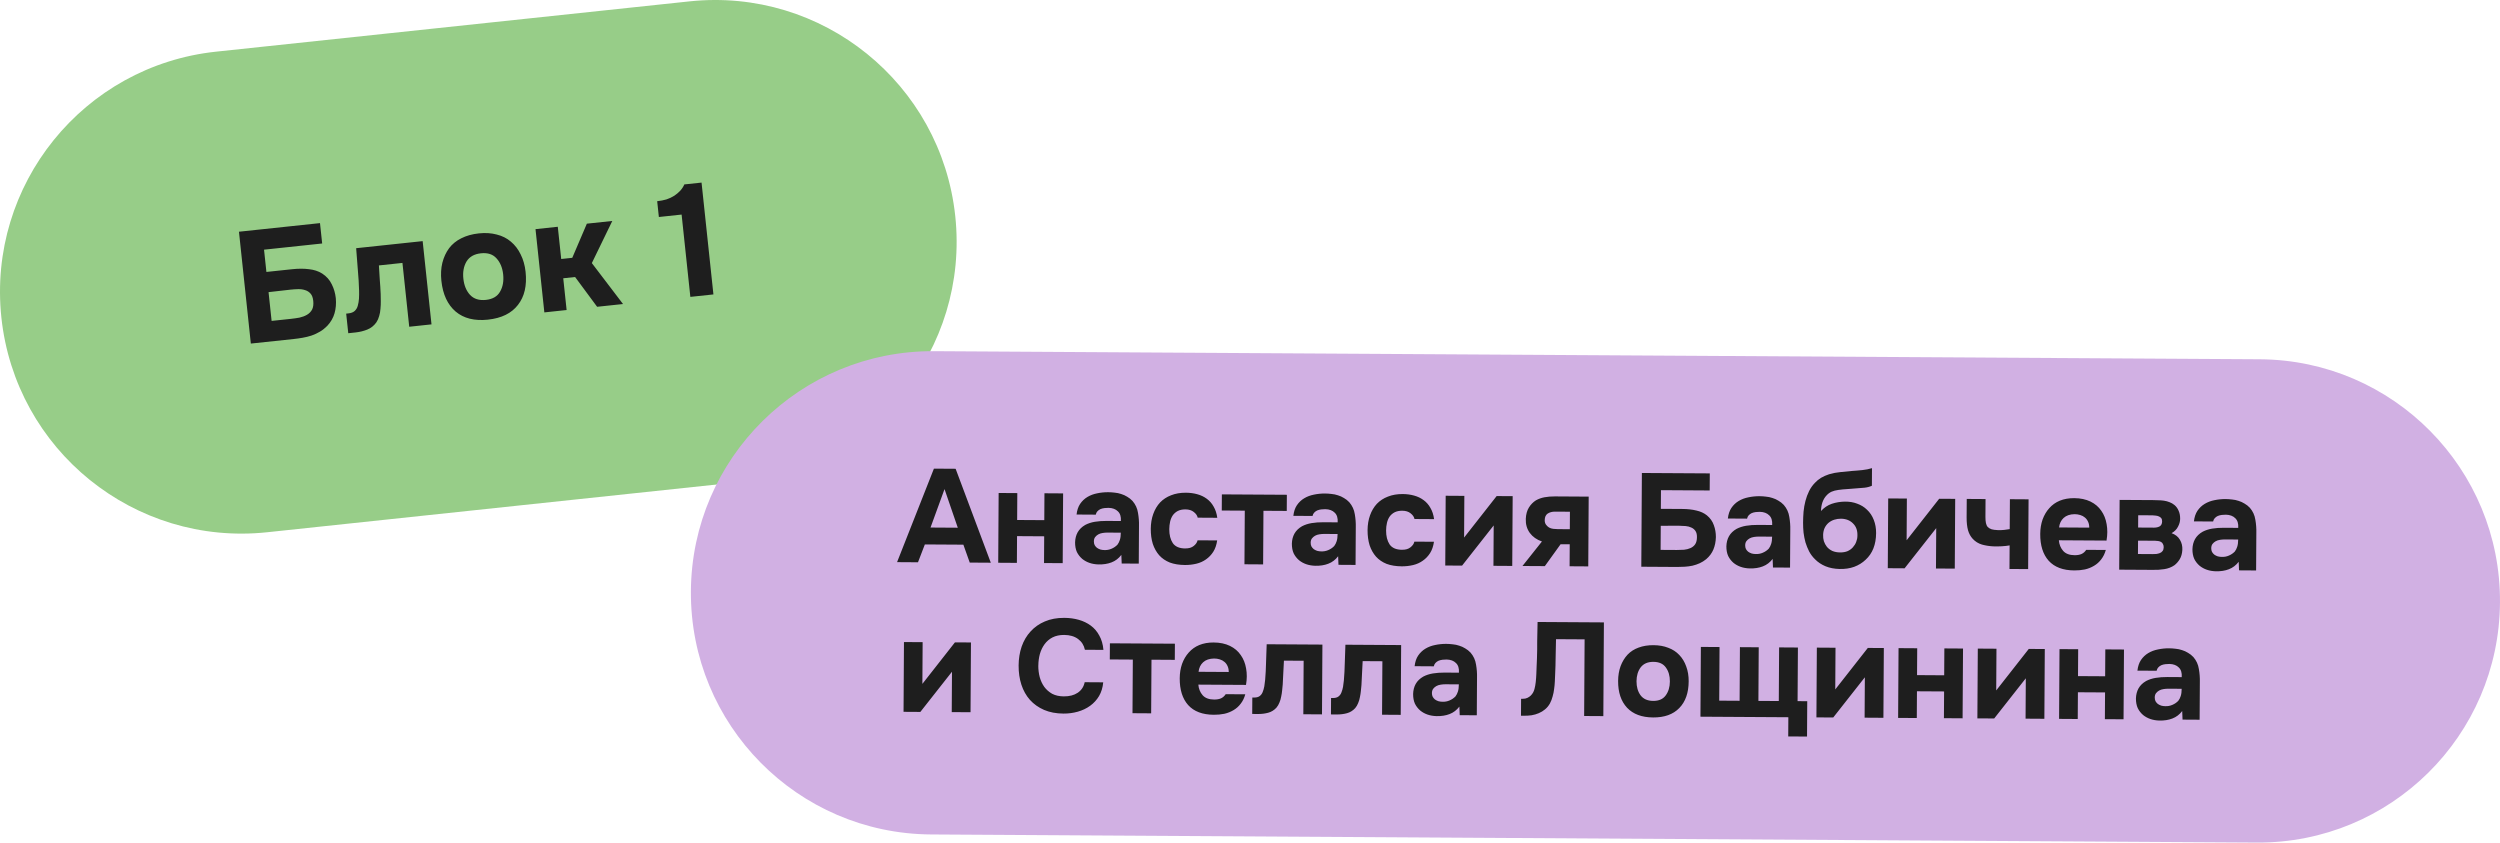
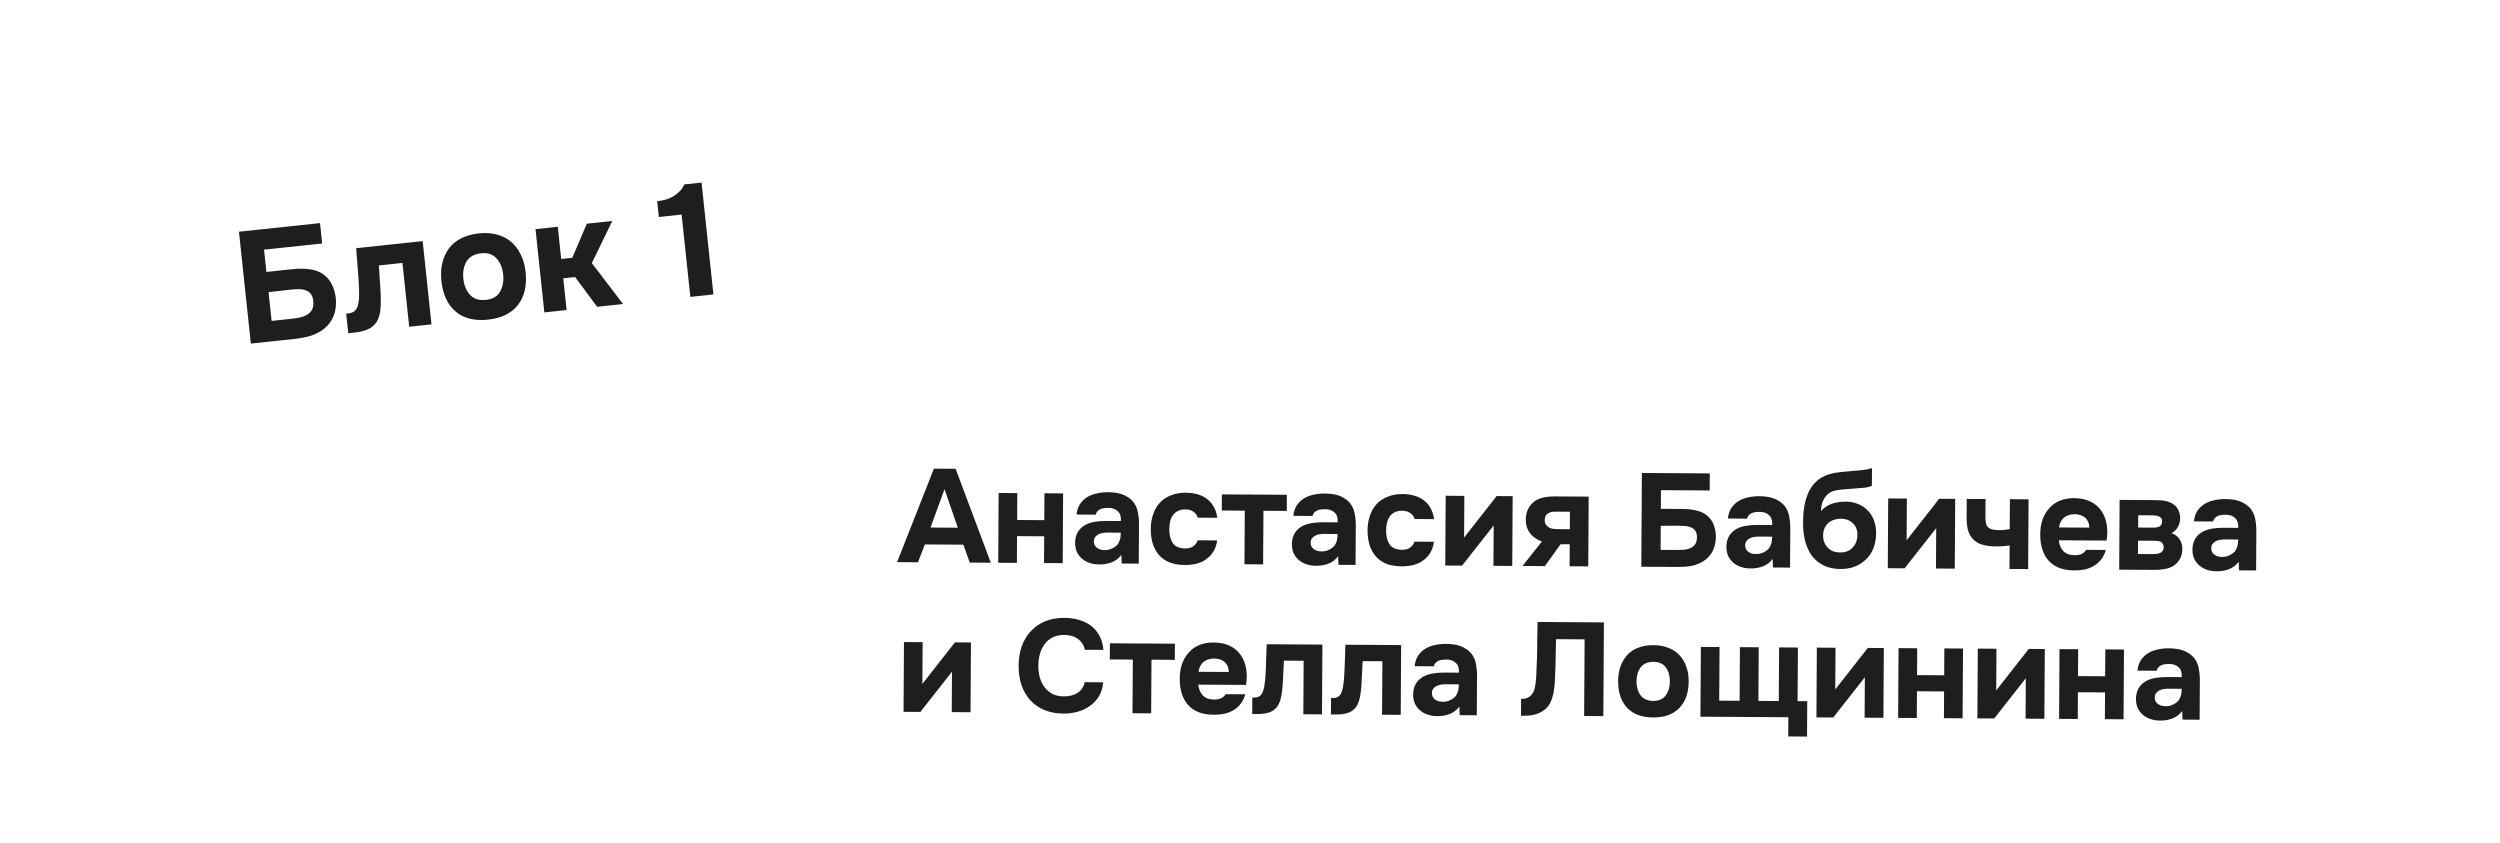
<svg xmlns="http://www.w3.org/2000/svg" id="_Слой_1" viewBox="0 0 1888.39 636.43">
  <defs>
    <style>.cls-1{fill:#97cd88;}.cls-2{fill:#d1b0e3;}.cls-3{fill:#1e1e1e;}</style>
  </defs>
  <g>
-     <path class="cls-1" d="M163.26,39.02L520.78,1.04c100.24-10.65,190.14,61.98,200.79,162.23h0c10.65,100.24-61.98,190.14-162.23,200.79l-357.52,37.98C101.58,412.68,11.69,340.05,1.04,239.81h0C-9.61,139.56,63.02,49.67,163.26,39.02Z" />
    <path class="cls-3" d="M189.47,259.51l-8.97-84.48,61.21-6.5,1.64,15.39-43.91,4.67,1.79,16.82,19.33-2.05c4.77-.51,9.04-.52,12.79-.03,3.82,.4,7.16,1.49,10,3.28,3.29,2.14,5.71,4.86,7.26,8.16,1.63,3.21,2.64,6.72,3.05,10.54,.35,4.07,.03,7.84-.97,11.33-1,3.49-2.83,6.66-5.51,9.51-1.67,1.71-3.49,3.15-5.45,4.32-1.97,1.17-4.07,2.16-6.32,2.96-2.18,.71-4.45,1.28-6.82,1.69-2.29,.4-4.55,.72-6.78,.96l-32.34,3.43Zm15.68-17.11l14.56-1.55c2.23-.24,4.41-.55,6.54-.94,2.12-.47,4.02-1.19,5.68-2.17,1.67-.98,2.93-2.28,3.81-3.9,.87-1.7,1.15-3.9,.87-6.61-.25-2.39-.93-4.21-2.03-5.46-1.1-1.25-2.44-2.11-4.02-2.59-1.59-.55-3.35-.81-5.27-.77-1.93,.04-3.88,.17-5.87,.38l-16.57,1.88,2.31,21.72Zm114.11-60.27l6.68,62.89-16.83,1.79-5.12-48.21-17.78,1.89c.22,3.6,.44,7.19,.66,10.79,.3,3.59,.53,7.23,.68,10.91,.02,1.69,.05,3.45,.08,5.3,.03,1.85-.04,3.75-.24,5.7-.12,1.94-.44,3.79-.98,5.53-.46,1.74-1.17,3.34-2.14,4.81-1.82,2.53-4.12,4.34-6.9,5.44-2.78,1.1-5.68,1.81-8.7,2.13l-5.61,.6-1.57-14.8,1.67-.18c2.07-.22,3.65-.83,4.75-1.83,1.17-1.09,1.95-2.42,2.35-3.99,.47-1.66,.76-3.42,.89-5.28,.11-1.94,.15-3.92,.09-5.92-.13-5.05-.44-10.21-.92-15.47-.4-5.27-.83-10.85-1.3-16.76l50.24-5.34Zm49.35,59.32c-10.18,1.08-18.32-.95-24.42-6.1-6.11-5.22-9.7-12.97-10.79-23.23-.52-4.93-.28-9.46,.73-13.59,1.08-4.22,2.78-7.9,5.1-11.04,2.4-3.15,5.47-5.65,9.22-7.5,3.82-1.93,8.23-3.17,13.24-3.7,4.93-.52,9.43-.24,13.49,.86,4.13,1.01,7.7,2.8,10.71,5.38,3.09,2.57,5.56,5.8,7.43,9.71,1.93,3.82,3.16,8.19,3.69,13.12,1.1,10.34-.83,18.67-5.79,24.99-4.88,6.31-12.41,10.01-22.6,11.09Zm-5.32-50.12c-5.09,.54-8.73,2.62-10.92,6.23-2.11,3.6-2.9,7.91-2.37,12.92,.54,5.09,2.22,9.18,5.04,12.26,2.9,3.07,6.9,4.33,11.99,3.79,5.09-.54,8.65-2.61,10.68-6.2,2.11-3.6,2.9-7.95,2.36-13.04-.53-5.01-2.21-9.06-5.03-12.14-2.74-3.09-6.66-4.36-11.75-3.82Zm62.16,18.86l2.55,23.99-16.82,1.79-6.68-62.89,16.83-1.79,2.59,24.34,8.35-.89,11.02-25.79,19.21-2.04-15.45,31.81,23.56,30.93-19.57,2.08-16.63-22.49-8.95,.95Zm113.43,12.21l-17.42,1.85-6.6-62.17-17.18,1.83-1.27-11.93c2.54-.27,4.87-.72,6.98-1.35,2.18-.71,4.17-1.65,5.98-2.81,1.58-1.05,3.05-2.3,4.43-3.73,1.37-1.51,2.4-3.11,3.11-4.79l13.01-1.38,8.97,84.48Z" />
  </g>
  <g>
-     <path class="cls-2" d="M705.51,265.26l1001.46,6.12c100.81,.62,182.03,82.84,181.41,183.64h0c-.62,100.81-82.84,182.03-183.64,181.41l-1001.46-6.12c-100.81-.62-182.03-82.84-181.41-183.64h0c.62-100.81,82.84-182.03,183.64-181.41Z" />
    <path class="cls-3" d="M698.59,411.25l-5.18,13.47-15.8-.1,27.83-70.63,16.4,.1,26.57,70.96-15.9-.1-4.82-13.53-29.1-.18Zm4.28-12.77l20.6,.13-10.02-29.16-10.58,29.04Zm65.44-5.7l20.5,.12,.12-20.3,14.1,.09-.32,52.7-14.1-.09,.12-20.2-20.5-.13-.12,20.2-14.1-.09,.32-52.7,14.1,.09-.12,20.3Zm78.7,26.38c-2.02,2.65-4.49,4.54-7.43,5.65-2.87,1.11-6.18,1.63-9.91,1.54-4.87-.16-8.92-1.55-12.17-4.17-1.72-1.48-3.08-3.22-4.07-5.22-.92-2.07-1.37-4.51-1.35-7.31,.08-2.87,.73-5.39,1.95-7.59,1.28-2.26,3.19-4.11,5.73-5.57,2.14-1.12,4.54-1.91,7.21-2.36,2.74-.45,5.7-.66,8.9-.65l10.8,.07c.22-3.27-.53-5.7-2.26-7.31-1.66-1.68-4.02-2.56-7.08-2.64-1,0-2.03,.05-3.1,.18-1.07,.13-2.07,.39-3.01,.78-.87,.4-1.64,.96-2.31,1.69-.6,.66-1.01,1.49-1.21,2.49l-14.5-.09c.35-3.2,1.24-5.86,2.65-7.98,1.48-2.19,3.32-3.95,5.53-5.27,2.21-1.32,4.65-2.24,7.32-2.76,2.74-.58,5.54-.87,8.41-.85,1.6,0,3.23,.12,4.9,.33,1.67,.14,3.3,.49,4.89,1.03,1.6,.48,3.09,1.15,4.49,2.03,1.46,.81,2.82,1.88,4.08,3.23,2.25,2.61,3.63,5.62,4.14,9.02,.58,3.34,.83,6.61,.74,9.8l-.17,28.5-12.9-.08-.26-6.5Zm-.4-16.8l-10.3-.06c-1,0-2.13,.09-3.4,.28-1.27,.19-2.37,.55-3.31,1.08-.94,.53-1.74,1.22-2.41,2.09-.61,.86-.91,1.93-.92,3.19,0,1.07,.19,2,.58,2.8,.46,.8,1.02,1.47,1.69,2.01,.73,.54,1.59,.98,2.59,1.32,1,.27,2,.41,3,.42,1.93,.08,3.73-.24,5.41-.97,1.74-.72,3.24-1.75,4.52-3.07,.81-1.06,1.41-2.26,1.82-3.59,.47-1.4,.72-3.23,.73-5.5Zm48.75,11.9c2.67,.02,4.77-.6,6.31-1.86,1.61-1.26,2.58-2.68,2.93-4.28l14.8,.09c-.49,3.4-1.47,6.26-2.95,8.58-1.48,2.33-3.33,4.25-5.53,5.77-2.14,1.52-4.58,2.61-7.32,3.26-2.74,.65-5.57,.97-8.51,.95-4.4-.03-8.23-.65-11.49-1.87-3.19-1.29-5.85-3.1-7.97-5.45-2.12-2.41-3.73-5.29-4.85-8.63-1.05-3.41-1.56-7.21-1.53-11.41,.03-4.07,.65-7.8,1.87-11.19,1.22-3.39,2.94-6.28,5.15-8.67,2.28-2.39,5.06-4.2,8.33-5.45,3.27-1.31,7.01-1.96,11.21-1.93,3.07,.02,5.93,.4,8.59,1.15,2.73,.75,5.12,1.9,7.18,3.44,2.12,1.55,3.85,3.52,5.16,5.93,1.39,2.34,2.3,5.15,2.75,8.42l-14.8-.09c-.32-1.6-1.31-3.04-2.97-4.32-1.59-1.28-3.69-1.92-6.29-1.94-2.2-.01-4.1,.38-5.71,1.17-1.54,.79-2.81,1.88-3.82,3.28-.94,1.39-1.62,2.99-2.03,4.79-.41,1.8-.62,3.7-.64,5.7-.03,4.27,.85,7.77,2.64,10.52,1.85,2.68,5.01,4.03,9.48,4.06Zm27.51-28.63l.07-12.2,49.1,.3-.08,12.2-17.6-.11-.25,40.5-14.1-.09,.25-40.5-17.4-.11Zm87.9,34.54c-2.02,2.65-4.5,4.54-7.44,5.65-2.87,1.12-6.17,1.63-9.91,1.54-4.86-.16-8.92-1.55-12.17-4.18-1.73-1.48-3.08-3.22-4.07-5.22-.92-2.07-1.37-4.51-1.35-7.31,.08-2.87,.73-5.4,1.95-7.59,1.28-2.26,3.19-4.11,5.74-5.57,2.14-1.12,4.54-1.91,7.21-2.36,2.74-.45,5.7-.67,8.9-.65l10.8,.07c.22-3.27-.53-5.7-2.25-7.31-1.66-1.68-4.02-2.56-7.09-2.64-1,0-2.03,.05-3.1,.18-1.06,.13-2.07,.39-3,.78-.87,.39-1.64,.96-2.31,1.68-.61,.66-1.01,1.49-1.22,2.49l-14.5-.09c.35-3.2,1.24-5.86,2.65-7.98,1.48-2.19,3.33-3.95,5.53-5.27,2.21-1.32,4.65-2.24,7.32-2.76,2.74-.58,5.54-.87,8.41-.85,1.6,0,3.23,.12,4.89,.33,1.67,.14,3.3,.49,4.9,1.03,1.6,.48,3.09,1.15,4.49,2.03,1.46,.81,2.82,1.88,4.08,3.23,2.25,2.61,3.63,5.62,4.14,9.02,.58,3.34,.83,6.6,.74,9.8l-.17,28.5-12.9-.08-.26-6.5Zm-.4-16.8l-10.3-.06c-1,0-2.13,.09-3.4,.28-1.27,.19-2.37,.55-3.31,1.08-.93,.53-1.74,1.22-2.41,2.09-.61,.86-.91,1.93-.92,3.19-.01,1.07,.19,2,.58,2.8,.46,.8,1.03,1.47,1.69,2.01,.73,.54,1.59,.98,2.59,1.32,1,.27,2,.41,3,.42,1.93,.08,3.73-.24,5.41-.97,1.73-.72,3.24-1.75,4.51-3.07,.81-1.06,1.42-2.26,1.83-3.59,.47-1.4,.72-3.23,.73-5.5Zm48.75,11.9c2.67,.02,4.77-.6,6.31-1.86,1.61-1.26,2.59-2.68,2.93-4.28l14.8,.09c-.49,3.4-1.47,6.26-2.95,8.58s-3.33,4.25-5.54,5.77c-2.14,1.52-4.58,2.61-7.32,3.26-2.74,.65-5.57,.96-8.5,.95-4.4-.03-8.23-.65-11.49-1.87-3.19-1.29-5.85-3.1-7.97-5.45-2.12-2.41-3.73-5.29-4.85-8.63-1.04-3.41-1.55-7.21-1.53-11.41,.03-4.07,.65-7.8,1.87-11.19,1.22-3.39,2.94-6.28,5.15-8.67,2.29-2.39,5.06-4.2,8.34-5.45,3.27-1.31,7.01-1.96,11.21-1.93,3.07,.02,5.93,.4,8.59,1.15,2.73,.75,5.12,1.9,7.18,3.44,2.13,1.55,3.85,3.52,5.17,5.93,1.38,2.34,2.3,5.15,2.74,8.42l-14.8-.09c-.32-1.6-1.31-3.04-2.97-4.32-1.59-1.28-3.69-1.92-6.29-1.94-2.2-.01-4.1,.38-5.7,1.16-1.54,.79-2.82,1.88-3.82,3.28-.95,1.39-1.62,2.99-2.03,4.79-.41,1.8-.63,3.7-.64,5.7-.02,4.27,.85,7.77,2.64,10.52,1.85,2.68,5.01,4.03,9.47,4.06Zm46.8-9.21l24.59-31.35,12.1,.07-.32,52.7-14.2-.09,.18-30.5-23.88,30.36-12.7-.08,.32-52.7,14.1,.09-.19,31.5Zm94.11-30.93l-.32,52.7-14.1-.09,.1-16.6-6.9-.04-11.9,16.53-16.9-.1,14.71-18.51c-3.93-1.36-6.98-3.51-9.16-6.46-2.18-3.01-3.19-6.55-3.04-10.62,.16-3.47,.94-6.33,2.36-8.59,1.41-2.26,3.15-4.05,5.23-5.37,1.94-1.12,4.11-1.91,6.51-2.36,2.41-.45,5.04-.67,7.91-.65l25.5,.16Zm-14.25,24.61l.08-13.2-11.3-.07c-2.14-.01-3.97,.48-5.51,1.47-1.47,.99-2.22,2.69-2.23,5.09,0,1.27,.32,2.37,.98,3.31,.66,.87,1.42,1.57,2.28,2.11,.93,.54,2,.88,3.2,1.02,1.2,.14,2.36,.21,3.5,.22l9,.05Zm54,28.33l.43-70.8,51.3,.31-.08,12.9-36.8-.23-.09,14.1,16.2,.1c4,.02,7.54,.41,10.6,1.17,3.13,.69,5.79,1.9,7.98,3.65,2.52,2.08,4.27,4.56,5.25,7.43,1.05,2.81,1.56,5.81,1.55,9.01-.09,3.4-.71,6.5-1.86,9.29s-2.97,5.25-5.45,7.37c-1.54,1.26-3.18,2.28-4.92,3.07-1.73,.79-3.57,1.41-5.51,1.87-1.87,.39-3.8,.64-5.8,.77-1.94,.12-3.84,.18-5.7,.17l-27.1-.17Zm14.58-12.71l12.2,.07c1.86,.01,3.7-.04,5.5-.17,1.8-.19,3.43-.61,4.9-1.27,1.47-.66,2.65-1.62,3.52-2.88,.88-1.33,1.32-3.12,1.33-5.39,.02-2-.37-3.57-1.17-4.71-.79-1.14-1.82-1.98-3.08-2.52-1.26-.61-2.7-.98-4.29-1.13-1.6-.14-3.24-.22-4.9-.23l-13.9,.02-.11,18.2Zm84.62,6.82c-2.01,2.65-4.49,4.54-7.43,5.65-2.87,1.12-6.18,1.63-9.91,1.54-4.87-.16-8.92-1.55-12.17-4.17-1.73-1.48-3.09-3.22-4.07-5.23-.92-2.07-1.38-4.51-1.36-7.31,.09-2.87,.73-5.4,1.95-7.59,1.28-2.26,3.19-4.11,5.73-5.57,2.14-1.12,4.55-1.9,7.22-2.36,2.73-.45,5.7-.67,8.9-.64l10.8,.07c.22-3.27-.53-5.7-2.25-7.31-1.66-1.68-4.02-2.56-7.09-2.64-1,0-2.03,.05-3.1,.18-1.07,.13-2.07,.39-3,.78-.87,.39-1.64,.96-2.32,1.69-.6,.66-1,1.49-1.21,2.49l-14.5-.09c.35-3.2,1.24-5.86,2.65-7.98,1.48-2.19,3.32-3.95,5.53-5.27,2.21-1.32,4.65-2.24,7.32-2.76,2.73-.58,5.54-.87,8.4-.85,1.6,0,3.24,.12,4.9,.33,1.67,.14,3.3,.49,4.9,1.03,1.59,.48,3.09,1.15,4.48,2.03,1.46,.81,2.82,1.88,4.08,3.22,2.25,2.61,3.64,5.62,4.15,9.03,.58,3.34,.82,6.61,.74,9.8l-.18,28.5-12.9-.08-.26-6.5Zm-.39-16.8l-10.3-.06c-1,0-2.14,.09-3.4,.28-1.27,.19-2.37,.55-3.31,1.08-.94,.53-1.74,1.22-2.41,2.08-.61,.86-.92,1.93-.92,3.19-.01,1.07,.18,2,.58,2.8,.46,.8,1.02,1.47,1.69,2.01,.73,.54,1.59,.98,2.59,1.32,1,.27,2,.41,3,.42,1.93,.08,3.73-.24,5.4-.97,1.74-.72,3.25-1.75,4.52-3.07,.81-1.06,1.41-2.26,1.82-3.59,.48-1.4,.72-3.23,.74-5.5Zm23.38-10.36c.02-2.87,.14-5.7,.36-8.5,.28-2.86,.76-5.6,1.45-8.19,.68-2.6,1.59-5.06,2.74-7.38,1.15-2.33,2.63-4.42,4.44-6.27,1.34-1.46,2.88-2.71,4.62-3.77,1.81-1.06,3.82-1.94,6.02-2.66,2.87-.85,5.74-1.4,8.61-1.65s5.77-.53,8.71-.85c1.13-.13,2.36-.22,3.7-.28,1.4-.12,2.77-.25,4.1-.38,1.33-.19,2.6-.38,3.8-.58,1.27-.26,2.44-.55,3.51-.88l-.08,13.3c-1.81,.79-3.68,1.28-5.61,1.47-1.87,.19-3.77,.34-5.7,.46-2.34,.19-4.71,.37-7.11,.56-2.33,.12-4.63,.34-6.9,.66-2,.26-3.74,.71-5.21,1.37-1.4,.66-2.64,1.58-3.72,2.78-1.34,1.39-2.38,3.15-3.13,5.28-.68,2.06-1.03,4.23-1.04,6.49,2.35-2.59,5.06-4.4,8.13-5.45,3.14-1.05,6.45-1.59,9.91-1.64,3.4-.05,6.5,.47,9.29,1.56,2.86,1.02,5.32,2.53,7.38,4.55,2.25,2.08,3.97,4.66,5.15,7.73,1.18,3.01,1.76,6.31,1.74,9.91-.05,8.67-2.7,15.38-7.92,20.15-2.42,2.32-5.3,4.1-8.64,5.35-3.27,1.18-6.94,1.72-11.01,1.63-4-.09-7.56-.78-10.68-2.07-3.06-1.28-5.69-3.03-7.87-5.25-1.79-1.74-3.28-3.72-4.47-5.93-1.12-2.21-2.04-4.48-2.76-6.82-.65-2.4-1.13-4.84-1.45-7.31-.25-2.53-.37-5-.36-7.4Zm27.97,22.27c2.13,.01,4-.31,5.61-.96,1.6-.72,2.94-1.68,4.01-2.88,1.14-1.26,1.99-2.62,2.53-4.08,.61-1.53,.92-3.09,.93-4.69,.15-3.87-.93-6.94-3.25-9.22-2.25-2.35-5.28-3.57-9.08-3.65-1.86-.01-3.6,.24-5.2,.77-1.6,.52-3.04,1.31-4.31,2.37-1.21,1.06-2.19,2.35-2.93,3.88-.67,1.46-1.05,3.16-1.13,5.09-.08,1.67,.11,3.3,.57,4.9,.52,1.54,1.28,2.94,2.27,4.21,1.06,1.27,2.42,2.32,4.09,3.12,1.72,.74,3.69,1.12,5.89,1.14Zm50.25-9.19l24.59-31.35,12.1,.07-.32,52.7-14.2-.09,.19-30.5-23.89,30.35-12.7-.08,.32-52.7,14.1,.09-.19,31.5Zm45.41-31.22l14.2,.09-.08,13.4c-.01,1.87,.11,3.43,.37,4.7,.26,1.27,.72,2.27,1.38,3.01,.73,.74,1.69,1.31,2.89,1.72,1.2,.34,2.76,.55,4.7,.63,1.53,.08,3.16,.02,4.9-.17,1.73-.26,3.1-.45,4.1-.58l.14-22.6,14.1,.09-.32,52.7-14.1-.09,.11-17.8c-1.87,.32-3.87,.54-6.01,.66-2.07,.12-4.2,.14-6.4,.06-2.93-.15-5.76-.6-8.49-1.35-2.73-.82-5.05-2.26-6.97-4.34-1.66-1.81-2.85-3.98-3.56-6.52-.72-2.6-1.07-5.84-1.05-9.71l.09-13.9Zm81.51,42.5c2,.01,3.7-.28,5.11-.87,1.47-.66,2.68-1.72,3.62-3.18l14.8,.09c-.75,2.73-1.9,5.09-3.45,7.08-1.48,1.99-3.29,3.61-5.43,4.87-2.07,1.25-4.38,2.17-6.91,2.76-2.54,.52-5.21,.77-8.01,.75-8.53-.05-14.98-2.49-19.35-7.32-4.31-4.83-6.43-11.57-6.38-20.24,.02-3.93,.61-7.56,1.77-10.89,1.22-3.33,2.9-6.18,5.05-8.57,2.15-2.45,4.79-4.34,7.93-5.65,3.21-1.31,6.85-1.96,10.92-1.93,4.73,.03,8.82,.89,12.28,2.58,3.46,1.69,6.18,4.01,8.16,6.95,2.05,2.88,3.39,6.25,4.04,10.12,.71,3.87,.68,8-.08,12.4l-36-.22c.25,3.14,1.33,5.81,3.25,8.02,1.92,2.15,4.82,3.23,8.68,3.25Zm11.03-20.83c.01-1.67-.28-3.14-.87-4.4-.59-1.34-1.39-2.41-2.38-3.21-1-.87-2.19-1.51-3.59-1.92-1.33-.41-2.73-.62-4.2-.63-3.53,.04-6.3,.99-8.32,2.85-1.94,1.79-3.09,4.18-3.44,7.18l22.8,.14Zm47.54-20.81c1.4,0,2.87,.05,4.4,.13,1.54,0,3.03,.12,4.5,.33,1.47,.21,2.86,.59,4.19,1.13,1.33,.48,2.56,1.18,3.69,2.12,1.33,1.07,2.39,2.51,3.17,4.32,.79,1.74,1.18,3.77,1.17,6.11-.02,2-.56,4-1.64,5.99-1.01,1.99-2.62,3.62-4.83,4.87,2.86,1.02,4.95,2.66,6.27,4.94,1.39,2.28,2,4.85,1.85,7.71-.15,2.73-.79,5.06-1.94,6.99-1.14,1.86-2.49,3.39-4.03,4.58-2.21,1.52-4.75,2.5-7.62,2.95-2.87,.45-5.83,.63-8.9,.55l-25.2-.15,.32-52.7,24.6,.15Zm1.48,20.81c1.6,.01,3-.32,4.2-.97,1.21-.73,1.81-1.99,1.82-3.79,0-1.07-.22-1.87-.68-2.4-.46-.6-1.06-1.04-1.79-1.31-.73-.34-1.53-.54-2.4-.61-.8-.14-1.6-.21-2.4-.21l-10.8-.07-.05,9.3,12.1,.07Zm-1.13,19.99c.87,0,1.77-.02,2.7-.08,1-.13,1.91-.36,2.71-.68,.87-.33,1.57-.86,2.11-1.59,.54-.73,.81-1.66,.82-2.8,0-1-.19-1.83-.59-2.5-.33-.67-.79-1.17-1.39-1.51s-1.33-.58-2.2-.71c-.8-.14-1.59-.21-2.39-.21l-12.8-.08-.07,10.1,11.1,.07Zm65,5.8c-2.02,2.65-4.5,4.54-7.44,5.65-2.87,1.12-6.17,1.63-9.91,1.54-4.86-.16-8.92-1.55-12.17-4.17-1.73-1.48-3.08-3.22-4.07-5.23-.92-2.07-1.37-4.51-1.35-7.31,.08-2.87,.73-5.4,1.94-7.59,1.28-2.26,3.19-4.11,5.74-5.57,2.14-1.12,4.54-1.9,7.21-2.36,2.74-.45,5.7-.67,8.9-.64l10.8,.07c.22-3.27-.53-5.7-2.25-7.31-1.66-1.68-4.02-2.56-7.08-2.64-1,0-2.04,.06-3.11,.18-1.06,.13-2.06,.39-3,.78-.87,.39-1.64,.96-2.31,1.69-.61,.66-1.01,1.49-1.22,2.49l-14.5-.09c.36-3.2,1.24-5.86,2.65-7.98,1.48-2.19,3.33-3.95,5.54-5.27,2.2-1.32,4.64-2.24,7.31-2.76,2.74-.58,5.54-.87,8.41-.85,1.6,.01,3.23,.12,4.9,.33,1.66,.14,3.29,.49,4.89,1.03,1.6,.48,3.09,1.15,4.49,2.03,1.46,.81,2.82,1.88,4.08,3.22,2.25,2.61,3.63,5.62,4.14,9.03,.58,3.34,.83,6.61,.74,9.8l-.17,28.5-12.9-.08-.26-6.5Zm-.4-16.8l-10.3-.06c-1,0-2.13,.09-3.4,.28-1.27,.19-2.37,.55-3.31,1.08-.93,.53-1.74,1.22-2.41,2.08-.61,.86-.91,1.93-.92,3.19-.01,1.07,.19,2,.58,2.8,.47,.8,1.03,1.47,1.69,2.01,.73,.54,1.6,.98,2.59,1.32,1,.27,2,.41,3,.42,1.93,.08,3.74-.24,5.41-.97,1.73-.72,3.24-1.75,4.52-3.07,.8-1.06,1.41-2.26,1.82-3.59,.47-1.4,.72-3.23,.73-5.5Zm-993.89,109.03l24.59-31.35,12.1,.07-.32,52.7-14.2-.09,.19-30.5-23.89,30.36-12.7-.08,.32-52.7,14.1,.09-.19,31.5Zm87.56-13.87c-.02,3,.33,5.9,1.05,8.71,.78,2.81,1.93,5.28,3.46,7.42,1.59,2.14,3.58,3.89,5.97,5.24,2.46,1.28,5.39,1.93,8.79,1.95,4.27,.03,7.77-.89,10.52-2.74,2.81-1.92,4.56-4.57,5.25-7.97l14,.09c-.36,3.93-1.41,7.39-3.16,10.38-1.75,2.92-4,5.38-6.74,7.36-2.74,1.98-5.85,3.46-9.33,4.44-3.47,.98-7.08,1.46-10.81,1.43-5.53-.03-10.43-.96-14.68-2.79-4.19-1.83-7.74-4.35-10.65-7.57-2.85-3.22-4.99-7.03-6.43-11.44-1.44-4.41-2.14-9.25-2.11-14.51,.03-5.13,.79-9.89,2.29-14.29,1.56-4.46,3.82-8.28,6.77-11.46,2.95-3.25,6.53-5.76,10.75-7.53,4.28-1.84,9.18-2.74,14.72-2.71,3.87,.02,7.5,.51,10.89,1.47,3.39,.95,6.42,2.41,9.07,4.36,2.65,1.95,4.81,4.46,6.45,7.54,1.72,3.01,2.76,6.62,3.13,10.82l-14-.09c-.71-3.4-2.43-6.11-5.15-8.13-2.72-2.02-6.22-3.04-10.48-3.07-3.4-.02-6.34,.6-8.81,1.85-2.41,1.25-4.42,2.97-6.03,5.16-1.55,2.12-2.73,4.58-3.54,7.38-.75,2.8-1.14,5.69-1.15,8.69Zm54-4.57l.08-12.2,49.1,.3-.08,12.2-17.6-.11-.25,40.5-14.1-.09,.25-40.5-17.4-.11Zm78.82,30.28c2,.01,3.7-.28,5.11-.87,1.47-.66,2.68-1.72,3.62-3.18l14.8,.09c-.75,2.73-1.9,5.09-3.44,7.08-1.48,1.99-3.29,3.61-5.43,4.87-2.07,1.25-4.38,2.17-6.92,2.76-2.54,.52-5.21,.77-8,.75-8.53-.05-14.99-2.49-19.36-7.32-4.3-4.83-6.43-11.57-6.38-20.24,.02-3.93,.61-7.56,1.77-10.89,1.22-3.33,2.9-6.18,5.05-8.57,2.15-2.45,4.79-4.34,7.93-5.65,3.21-1.31,6.85-1.96,10.91-1.93,4.73,.03,8.83,.89,12.28,2.58,3.46,1.69,6.18,4,8.16,6.95,2.05,2.88,3.4,6.25,4.04,10.12,.71,3.87,.68,8-.08,12.4l-36-.22c.25,3.14,1.33,5.81,3.25,8.02,1.92,2.15,4.81,3.23,8.68,3.25Zm11.03-20.83c.01-1.67-.28-3.13-.87-4.4-.59-1.34-1.38-2.41-2.38-3.22-1-.87-2.19-1.51-3.59-1.92-1.33-.41-2.73-.62-4.2-.62-3.53,.05-6.31,.99-8.32,2.85-1.95,1.79-3.09,4.18-3.44,7.18l22.8,.14Zm70.76-20.67l-.32,52.7-14.1-.09,.24-40.4-14.89-.09c-.15,3-.3,6-.46,9-.09,3-.24,6.03-.46,9.1-.14,1.4-.28,2.86-.43,4.4-.14,1.53-.39,3.1-.73,4.7-.28,1.6-.72,3.1-1.33,4.49-.54,1.4-1.28,2.66-2.22,3.79-1.74,1.92-3.82,3.21-6.22,3.86s-4.87,.97-7.41,.96l-4.7-.03,.08-12.4h1.4c1.73,.02,3.1-.34,4.11-1.07,1.07-.79,1.84-1.82,2.32-3.09,.54-1.33,.95-2.76,1.23-4.29,.28-1.6,.49-3.23,.63-4.9,.36-4.2,.59-8.5,.68-12.9,.16-4.4,.32-9.06,.48-14l42.1,.26Zm59.47,.36l-.32,52.7-14.1-.09,.25-40.4-14.9-.09c-.16,3-.31,6-.46,9-.08,3-.24,6.03-.45,9.1-.15,1.4-.29,2.86-.43,4.4-.14,1.53-.39,3.1-.73,4.7-.28,1.6-.72,3.1-1.33,4.49-.54,1.4-1.28,2.66-2.22,3.79-1.75,1.92-3.82,3.21-6.22,3.86-2.41,.65-4.88,.97-7.41,.96l-4.7-.03,.08-12.4h1.4c1.73,.02,3.1-.34,4.1-1.07,1.07-.79,1.85-1.82,2.32-3.09,.54-1.33,.95-2.76,1.23-4.29,.27-1.6,.48-3.23,.63-4.9,.36-4.2,.58-8.5,.68-12.9,.16-4.4,.32-9.07,.48-14l42.1,.26Zm43.99,46.47c-2.02,2.65-4.49,4.54-7.43,5.65-2.88,1.12-6.18,1.63-9.91,1.54-4.87-.16-8.93-1.55-12.18-4.18-1.72-1.48-3.08-3.22-4.07-5.22-.92-2.07-1.37-4.51-1.35-7.31,.08-2.87,.73-5.4,1.94-7.59,1.28-2.26,3.2-4.11,5.74-5.57,2.14-1.12,4.54-1.91,7.21-2.36,2.74-.45,5.71-.66,8.91-.65l10.8,.07c.22-3.27-.53-5.7-2.26-7.31-1.65-1.68-4.02-2.56-7.08-2.64-1,0-2.04,.05-3.1,.18-1.07,.13-2.07,.39-3.01,.78-.87,.39-1.64,.96-2.31,1.69-.6,.66-1.01,1.49-1.21,2.49l-14.5-.09c.35-3.2,1.23-5.86,2.65-7.98,1.48-2.19,3.32-3.95,5.53-5.27s4.64-2.24,7.31-2.76c2.74-.58,5.54-.87,8.41-.85,1.6,.01,3.23,.12,4.9,.33,1.66,.14,3.29,.49,4.89,1.03,1.6,.48,3.09,1.15,4.49,2.03,1.46,.81,2.82,1.88,4.08,3.22,2.25,2.61,3.63,5.62,4.14,9.03,.58,3.34,.83,6.6,.74,9.8l-.17,28.5-12.9-.08-.26-6.5Zm-.4-16.8l-10.3-.06c-1,0-2.13,.09-3.4,.28s-2.37,.55-3.31,1.08c-.93,.53-1.74,1.22-2.41,2.09-.6,.86-.91,1.93-.92,3.2,0,1.07,.19,2,.59,2.8,.46,.8,1.02,1.47,1.68,2.01,.73,.54,1.6,.98,2.6,1.32,.99,.27,1.99,.41,2.99,.42,1.94,.08,3.74-.24,5.41-.97,1.74-.72,3.24-1.75,4.52-3.07,.8-1.06,1.41-2.26,1.82-3.59,.47-1.4,.72-3.23,.73-5.49Zm73.39-34.15c-.16,4.4-.25,8.87-.28,13.4-.03,4.47-.16,8.9-.38,13.3-.08,1.67-.16,3.43-.23,5.3-.08,1.87-.26,3.76-.54,5.7-.21,1.87-.59,3.73-1.13,5.59-.48,1.86-1.16,3.63-2.04,5.29-1.01,1.79-2.25,3.29-3.72,4.48-1.41,1.19-2.98,2.15-4.72,2.87-1.67,.72-3.48,1.24-5.41,1.57-1.94,.26-3.9,.38-5.9,.36h-2.1s.07-12.81,.07-12.81h1.3c1.27,.02,2.41-.21,3.41-.67,1-.46,1.87-1.05,2.61-1.78s1.34-1.53,1.81-2.39c.48-.93,.82-1.83,1.02-2.69,.41-1.53,.72-3.26,.93-5.19,.22-2,.36-4.03,.44-6.1,.08-2.13,.16-4.2,.24-6.2,.08-2,.15-3.8,.23-5.4,.16-4.4,.22-8.8,.18-13.2,.03-4.47,.12-9.27,.29-14.4l50.1,.31-.43,70.8-14.5-.09,.35-57.9-21.6-.13Zm73.34,59.15c-8.53-.05-15.08-2.49-19.65-7.32-4.57-4.89-6.83-11.64-6.78-20.24,.03-4.13,.65-7.86,1.87-11.19,1.29-3.39,3.04-6.28,5.25-8.67,2.28-2.39,5.06-4.17,8.34-5.35,3.34-1.25,7.11-1.86,11.31-1.83,4.13,.03,7.83,.68,11.09,1.97,3.32,1.22,6.11,3.04,8.36,5.45,2.32,2.41,4.07,5.32,5.25,8.73,1.25,3.34,1.86,7.08,1.83,11.21-.05,8.67-2.43,15.39-7.12,20.16-4.63,4.77-11.21,7.13-19.75,7.08Zm.26-42c-4.27-.03-7.47,1.35-9.63,4.14-2.08,2.79-3.13,6.28-3.16,10.48-.03,4.27,.99,7.81,3.04,10.62,2.11,2.81,5.3,4.23,9.57,4.26s7.41-1.36,9.43-4.14c2.08-2.79,3.13-6.31,3.16-10.58,.03-4.2-.99-7.71-3.04-10.52-1.98-2.81-5.1-4.23-9.37-4.26Zm35.5,41.42l.32-52.7,14.1,.09-.24,40.5,15.4,.09,.24-40.5,14.2,.09-.24,40.5,15.4,.09,.24-40.5,14.2,.09-.25,40.5,7.3,.05-.16,26.7-14.2-.09,.09-14.5-66.4-.41Zm101.83-20.58l24.59-31.35,12.1,.07-.32,52.7-14.2-.09,.18-30.5-23.88,30.36-12.7-.08,.32-52.7,14.1,.09-.19,31.5Zm61.78-10.82l20.5,.13,.13-20.3,14.1,.09-.33,52.7-14.1-.09,.13-20.2-20.5-.12-.12,20.2-14.1-.09,.32-52.7,14.1,.09-.13,20.3Zm59.8,11.57l24.59-31.35,12.1,.07-.32,52.7-14.2-.09,.18-30.5-23.88,30.35-12.7-.08,.32-52.7,14.1,.09-.19,31.5Zm61.78-10.82l20.5,.12,.13-20.3,14.1,.09-.33,52.7-14.1-.09,.13-20.2-20.5-.12-.13,20.2-14.09-.09,.32-52.7,14.1,.09-.13,20.3Zm78.71,26.38c-2.02,2.65-4.5,4.54-7.44,5.65-2.87,1.12-6.18,1.63-9.91,1.54-4.86-.16-8.92-1.55-12.17-4.17-1.73-1.48-3.08-3.22-4.07-5.23-.92-2.07-1.37-4.51-1.36-7.31,.09-2.87,.74-5.4,1.95-7.59,1.28-2.26,3.19-4.11,5.73-5.57,2.14-1.12,4.55-1.91,7.22-2.36,2.74-.45,5.7-.67,8.9-.65l10.8,.07c.22-3.27-.53-5.7-2.25-7.31-1.66-1.68-4.02-2.56-7.09-2.64-1,0-2.03,.05-3.1,.18-1.07,.13-2.07,.39-3,.78-.87,.39-1.64,.96-2.31,1.69-.61,.66-1.01,1.49-1.22,2.49l-14.5-.09c.36-3.2,1.24-5.86,2.65-7.98,1.48-2.19,3.33-3.95,5.53-5.27,2.21-1.32,4.65-2.24,7.32-2.76,2.74-.58,5.54-.87,8.41-.85,1.6,.01,3.23,.12,4.89,.33,1.67,.14,3.3,.49,4.9,1.03,1.59,.48,3.09,1.15,4.49,2.03,1.46,.81,2.82,1.88,4.08,3.22,2.25,2.61,3.63,5.62,4.14,9.03,.58,3.34,.83,6.61,.74,9.8l-.17,28.5-12.9-.08-.26-6.5Zm-.4-16.8l-10.3-.06c-1,0-2.13,.09-3.4,.28s-2.37,.55-3.31,1.08c-.94,.53-1.74,1.22-2.41,2.08-.61,.86-.91,1.93-.92,3.2-.01,1.07,.19,2,.58,2.8,.46,.8,1.03,1.47,1.69,2.01,.73,.54,1.59,.98,2.59,1.32,1,.27,2,.41,3,.42,1.93,.08,3.73-.24,5.4-.97,1.74-.72,3.25-1.75,4.52-3.07,.81-1.06,1.42-2.26,1.83-3.59,.47-1.4,.72-3.23,.73-5.49Z" />
  </g>
</svg>